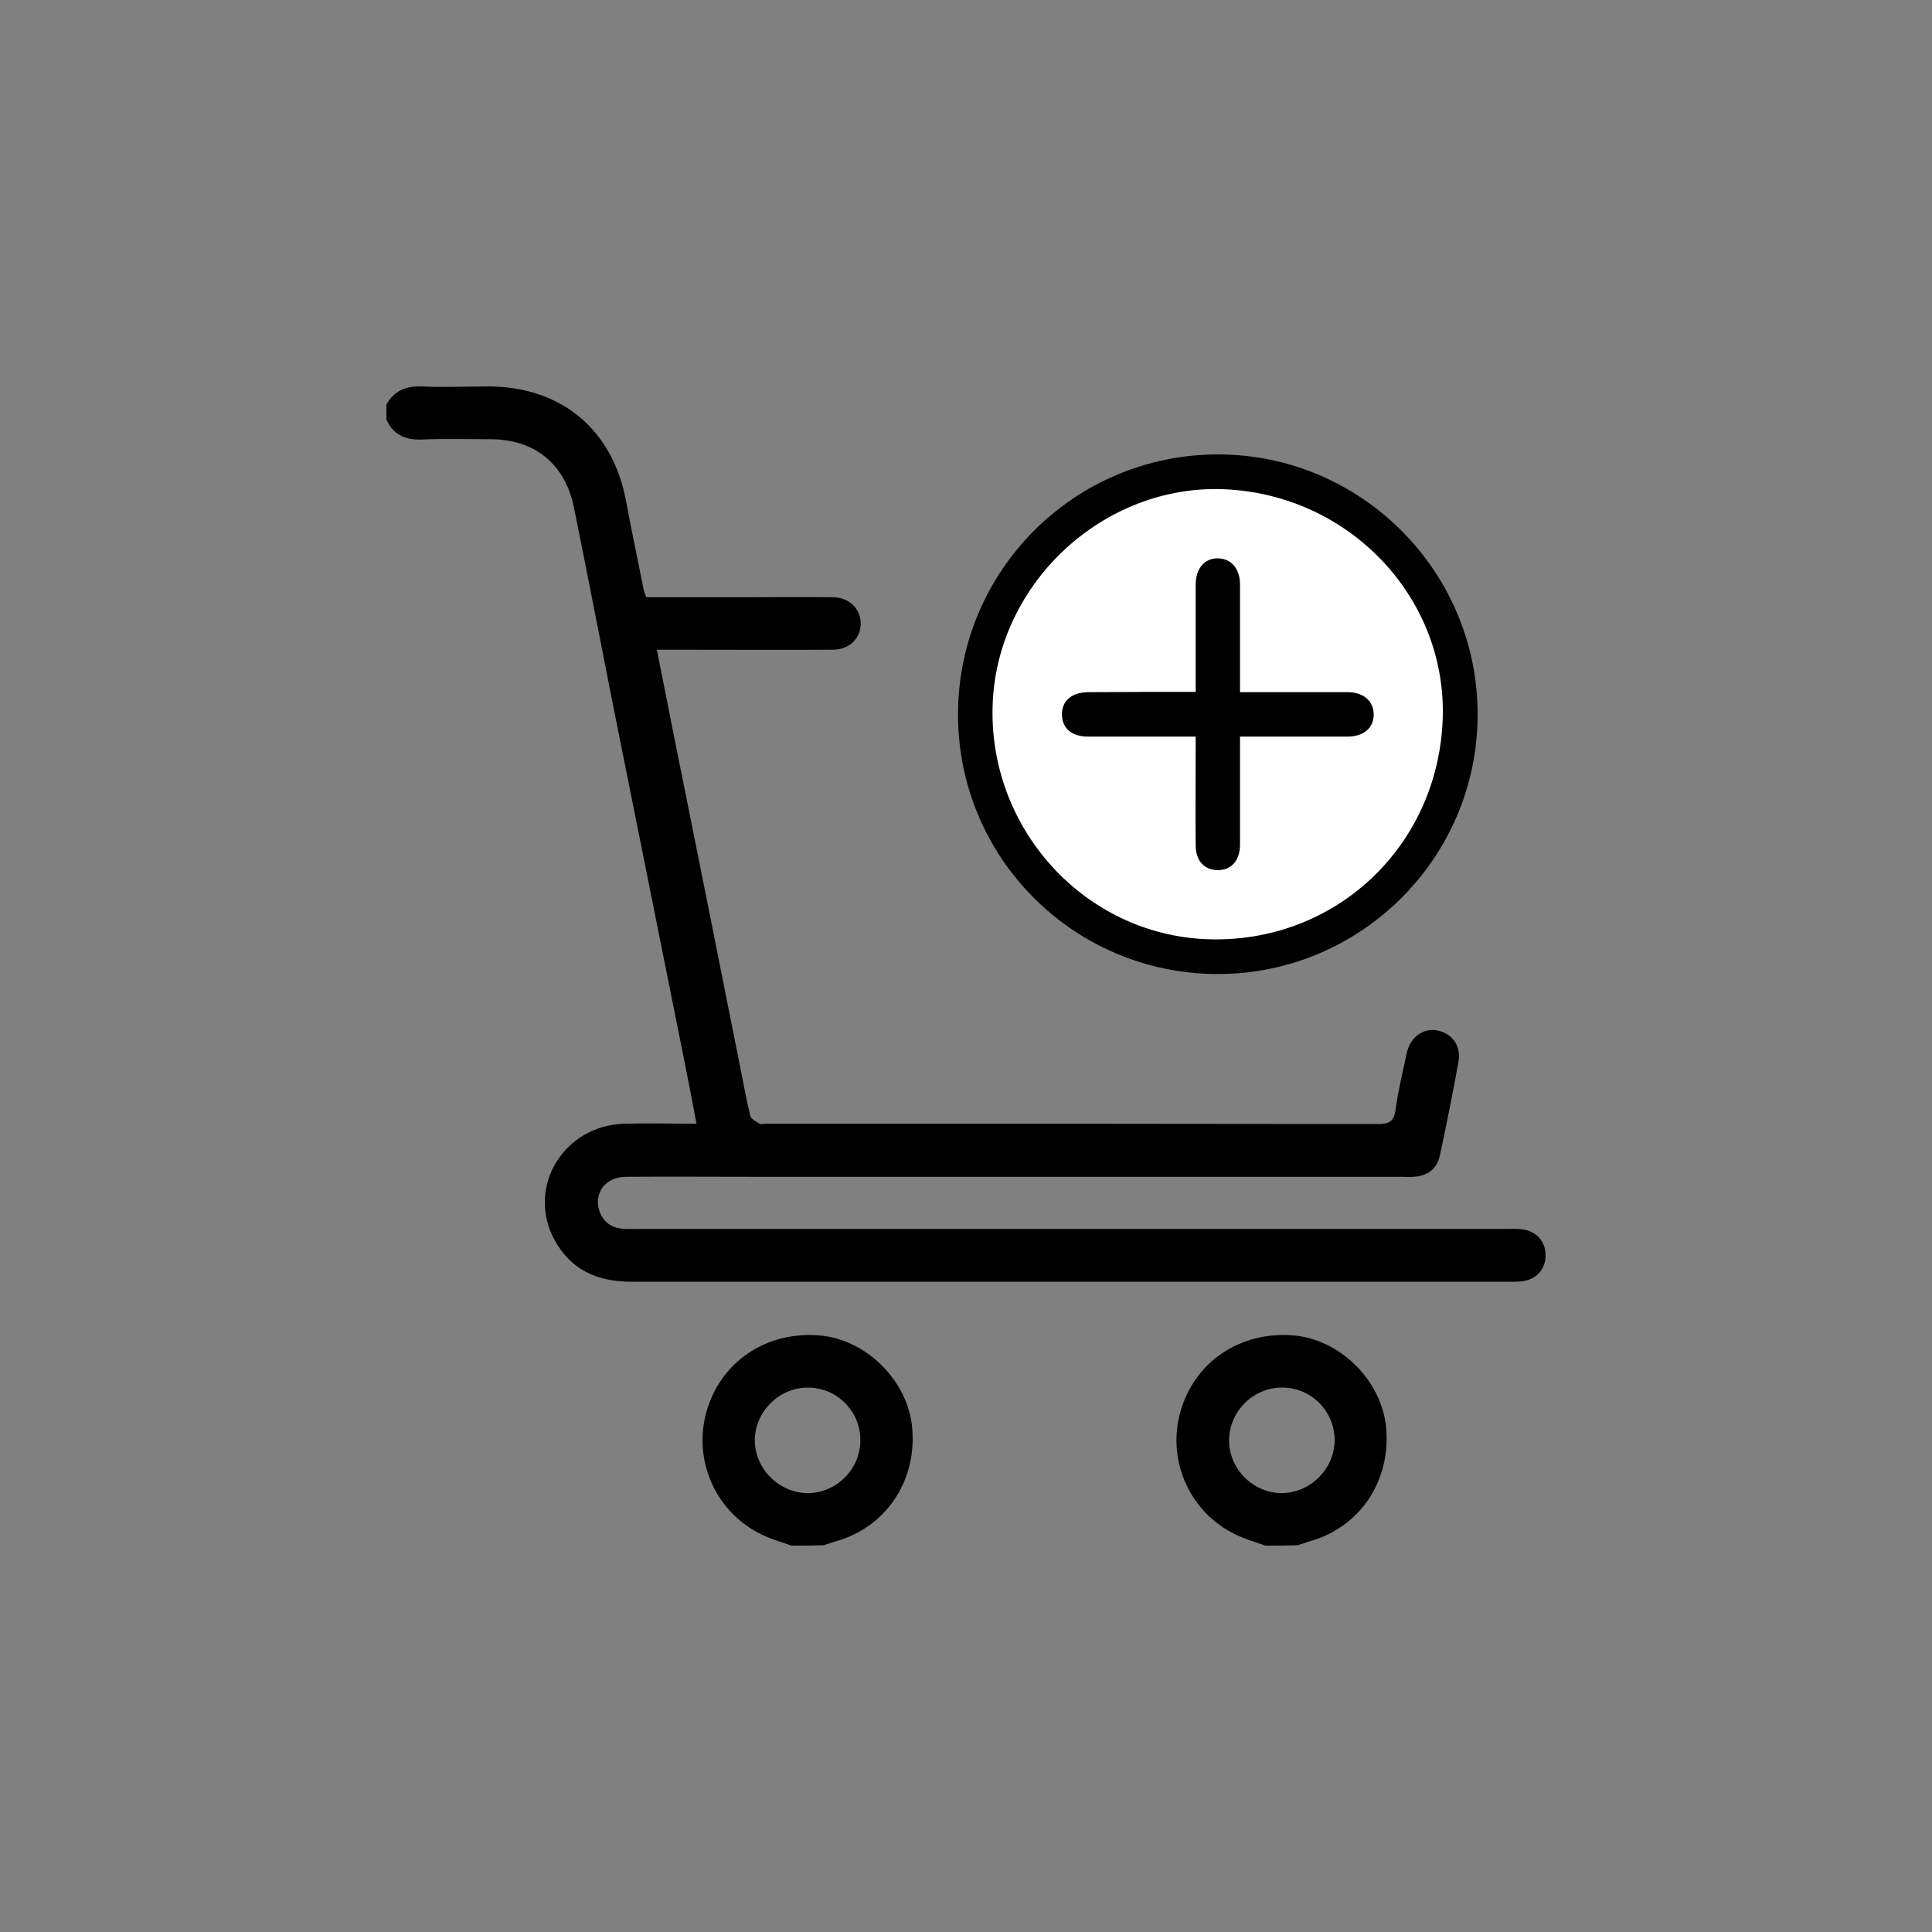
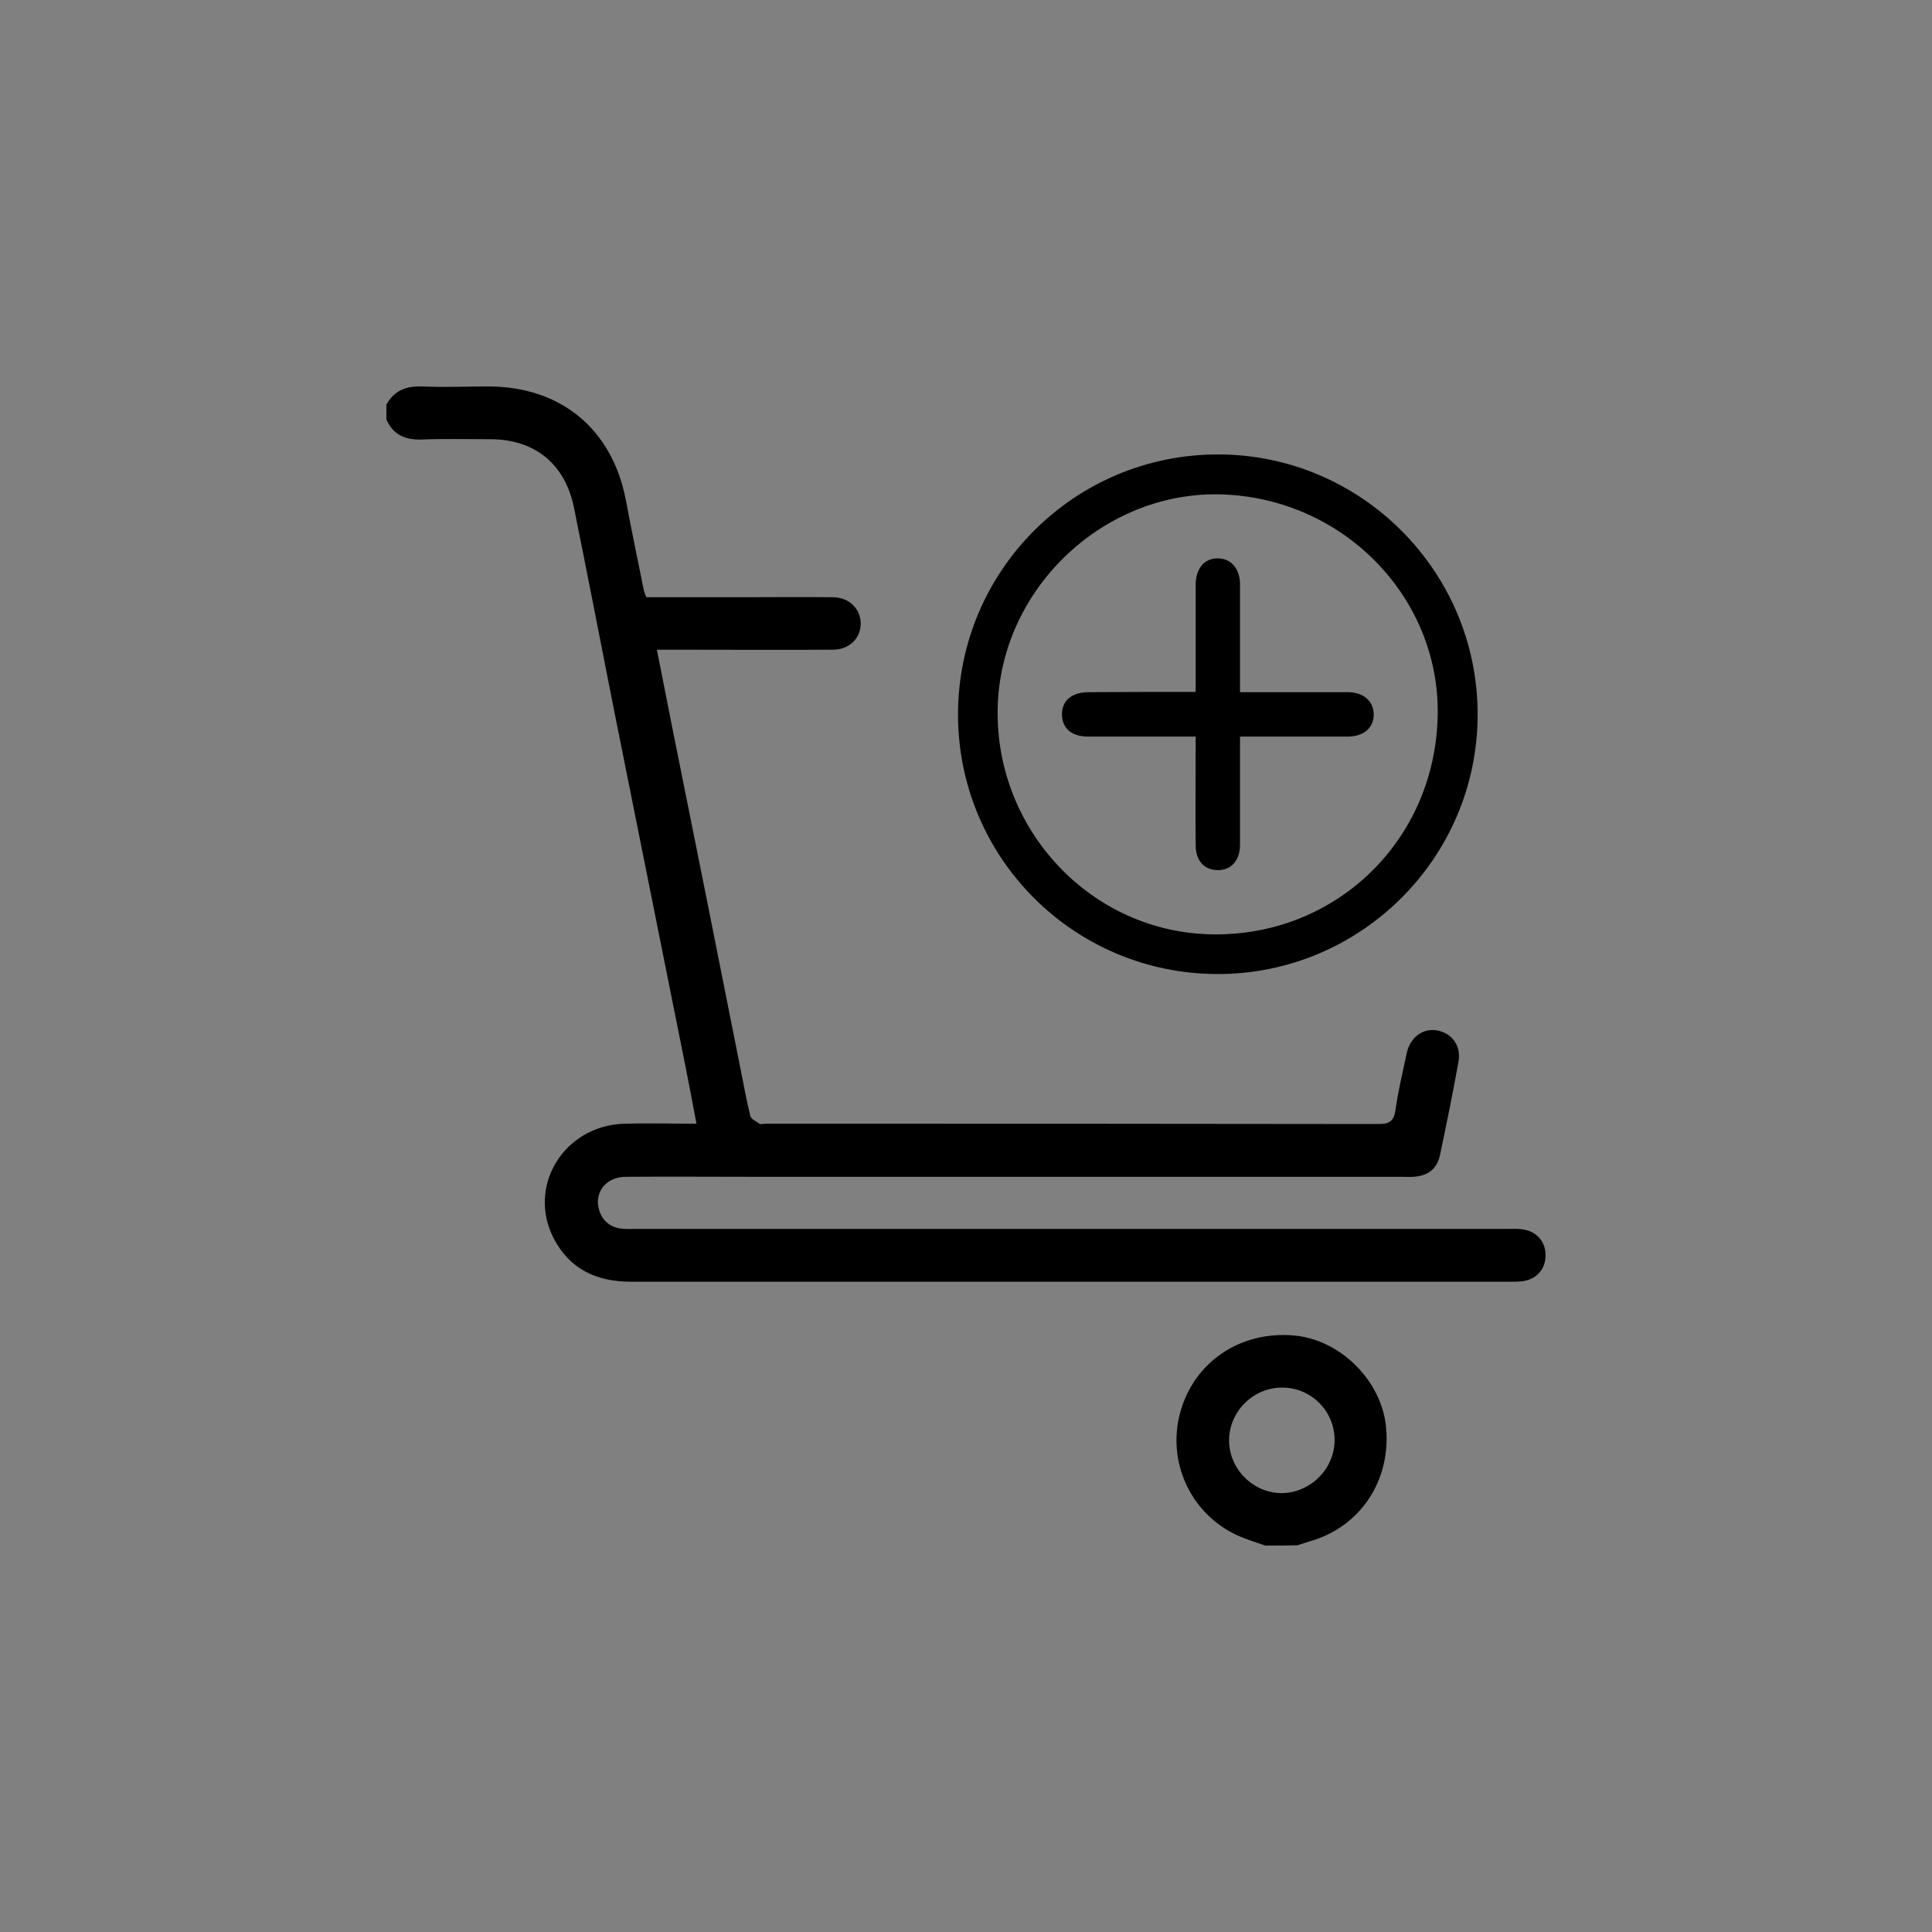
<svg xmlns="http://www.w3.org/2000/svg" width="70" height="70" viewBox="0 0 70 70" fill="none">
  <rect x="0" y="0" width="70" height="70" fill="#808080" stroke="none" />
  <path d="M14 14.659C14.287 14.146 14.717 13.978 15.303 14.002C16.104 14.038 16.916 14.002 17.717 14.002C20.334 14.014 22.187 15.556 22.677 18.125C22.88 19.213 23.107 20.289 23.322 21.364C23.334 21.448 23.382 21.532 23.418 21.639C24.589 21.639 25.748 21.639 26.908 21.639C27.995 21.639 29.083 21.627 30.17 21.639C30.768 21.639 31.186 22.058 31.186 22.607C31.174 23.133 30.78 23.528 30.194 23.54C28.246 23.552 26.286 23.54 24.338 23.54C24.171 23.54 24.015 23.54 23.8 23.54C23.991 24.508 24.171 25.416 24.35 26.324C25.175 30.424 25.999 34.535 26.812 38.634C26.931 39.232 27.039 39.829 27.183 40.427C27.206 40.547 27.398 40.63 27.517 40.714C27.577 40.75 27.661 40.714 27.732 40.714C35.13 40.714 42.528 40.714 49.926 40.726C50.321 40.726 50.5 40.642 50.56 40.224C50.655 39.531 50.823 38.849 50.966 38.168C51.086 37.594 51.54 37.248 52.054 37.331C52.603 37.427 52.95 37.881 52.842 38.479C52.639 39.602 52.412 40.726 52.173 41.849C52.066 42.351 51.743 42.602 51.217 42.638C51.074 42.65 50.918 42.638 50.775 42.638C42.959 42.638 35.142 42.638 27.326 42.638C25.772 42.638 24.23 42.626 22.677 42.638C21.948 42.638 21.517 43.212 21.709 43.845C21.828 44.239 22.115 44.467 22.509 44.514C22.689 44.538 22.868 44.526 23.047 44.526C33.577 44.526 44.106 44.526 54.635 44.526C54.802 44.526 54.97 44.514 55.125 44.538C55.651 44.586 56.01 44.98 55.998 45.494C55.998 46.008 55.639 46.379 55.113 46.427C54.994 46.439 54.874 46.439 54.755 46.439C44.118 46.439 33.493 46.439 22.856 46.439C21.625 46.439 20.669 45.996 20.083 44.909C19.067 43.008 20.418 40.774 22.629 40.714C23.477 40.69 24.326 40.714 25.234 40.714C25.091 39.949 24.959 39.244 24.816 38.539C23.968 34.284 23.107 30.041 22.259 25.786C21.768 23.312 21.29 20.826 20.788 18.353C20.454 16.787 19.354 15.914 17.765 15.914C16.928 15.914 16.091 15.89 15.255 15.926C14.669 15.938 14.239 15.747 14 15.197C14 15.018 14 14.839 14 14.659Z" fill="black" />
-   <path d="M28.674 56C28.328 55.88 27.969 55.773 27.635 55.617C25.95 54.828 25.101 52.94 25.591 51.171C26.093 49.343 27.766 48.219 29.702 48.386C31.387 48.53 32.893 50.024 33.049 51.721C33.228 53.657 32.105 55.33 30.288 55.844C30.133 55.892 29.977 55.94 29.834 55.988C29.451 56 29.057 56 28.674 56ZM29.272 50.275C28.232 50.275 27.36 51.135 27.348 52.175C27.348 53.215 28.22 54.087 29.26 54.099C30.3 54.099 31.172 53.239 31.172 52.187C31.184 51.135 30.324 50.275 29.272 50.275Z" fill="black" />
  <path d="M45.846 56C45.5 55.88 45.141 55.773 44.806 55.617C43.121 54.828 42.273 52.94 42.763 51.171C43.265 49.343 44.938 48.219 46.874 48.386C48.559 48.53 50.065 50.024 50.221 51.721C50.4 53.657 49.276 55.33 47.46 55.844C47.304 55.892 47.149 55.94 47.006 55.988C46.623 56 46.241 56 45.846 56ZM48.356 52.175C48.356 51.123 47.496 50.263 46.444 50.275C45.404 50.275 44.532 51.147 44.532 52.187C44.532 53.227 45.404 54.099 46.444 54.099C47.484 54.087 48.356 53.215 48.356 52.175Z" fill="black" />
  <path d="M34.711 25.873C34.72 20.675 38.93 16.465 44.129 16.465C49.318 16.465 53.546 20.702 53.537 25.892C53.537 31.081 49.3 35.3 44.11 35.291C38.903 35.282 34.702 31.072 34.711 25.873ZM52.085 26.1C52.267 21.772 48.783 18.098 44.337 17.916C40.1 17.744 36.353 21.201 36.154 25.465C35.954 29.893 39.374 33.676 43.729 33.848C48.229 34.021 51.904 30.618 52.085 26.1Z" fill="black" />
-   <path d="M52.27 26.101C52.075 30.724 48.325 34.206 43.721 34.029C39.265 33.853 35.765 29.981 35.969 25.451C36.164 21.087 40.007 17.55 44.343 17.726C48.9 17.912 52.456 21.672 52.27 26.101ZM43.386 25.135C42.161 25.135 40.991 25.135 39.822 25.135C39.265 25.135 38.931 25.413 38.94 25.887C38.949 26.342 39.255 26.611 39.812 26.611C40.861 26.611 41.92 26.611 42.969 26.611C43.089 26.611 43.219 26.611 43.386 26.611C43.386 26.778 43.386 26.899 43.386 27.02C43.386 28.087 43.386 29.146 43.386 30.213C43.386 30.733 43.665 31.04 44.11 31.049C44.565 31.058 44.862 30.733 44.862 30.204C44.862 29.136 44.862 28.078 44.862 27.01C44.862 26.89 44.862 26.76 44.862 26.611C45.029 26.611 45.15 26.611 45.28 26.611C46.329 26.611 47.387 26.611 48.436 26.611C48.965 26.611 49.299 26.323 49.309 25.878C49.309 25.432 48.965 25.135 48.445 25.135C47.378 25.135 46.32 25.135 45.252 25.135C45.132 25.135 45.011 25.135 44.862 25.135C44.862 24.986 44.862 24.884 44.862 24.782C44.862 23.705 44.862 22.628 44.862 21.551C44.862 21.031 44.565 20.688 44.12 20.688C43.674 20.688 43.396 21.022 43.386 21.551C43.386 21.913 43.386 22.266 43.386 22.628C43.386 23.454 43.386 24.271 43.386 25.135Z" fill="white" />
  <path d="M43.321 25.069C43.321 24.127 43.321 23.236 43.321 22.346C43.321 21.951 43.321 21.567 43.321 21.172C43.331 20.595 43.634 20.23 44.119 20.23C44.605 20.23 44.928 20.605 44.928 21.172C44.928 22.346 44.928 23.52 44.928 24.694C44.928 24.805 44.928 24.917 44.928 25.079C45.08 25.079 45.222 25.079 45.353 25.079C46.516 25.079 47.669 25.079 48.832 25.079C49.398 25.079 49.772 25.402 49.772 25.888C49.772 26.374 49.408 26.688 48.822 26.688C47.679 26.688 46.526 26.688 45.383 26.688C45.252 26.688 45.11 26.688 44.928 26.688C44.928 26.86 44.928 26.991 44.928 27.123C44.928 28.287 44.928 29.441 44.928 30.605C44.928 31.182 44.605 31.536 44.109 31.526C43.624 31.516 43.321 31.182 43.321 30.615C43.31 29.451 43.321 28.297 43.321 27.133C43.321 27.002 43.321 26.86 43.321 26.688C43.139 26.688 43.007 26.688 42.865 26.688C41.723 26.688 40.57 26.688 39.427 26.688C38.831 26.688 38.487 26.394 38.477 25.898C38.467 25.392 38.831 25.079 39.437 25.079C40.712 25.069 41.986 25.069 43.321 25.069Z" fill="black" />
</svg>